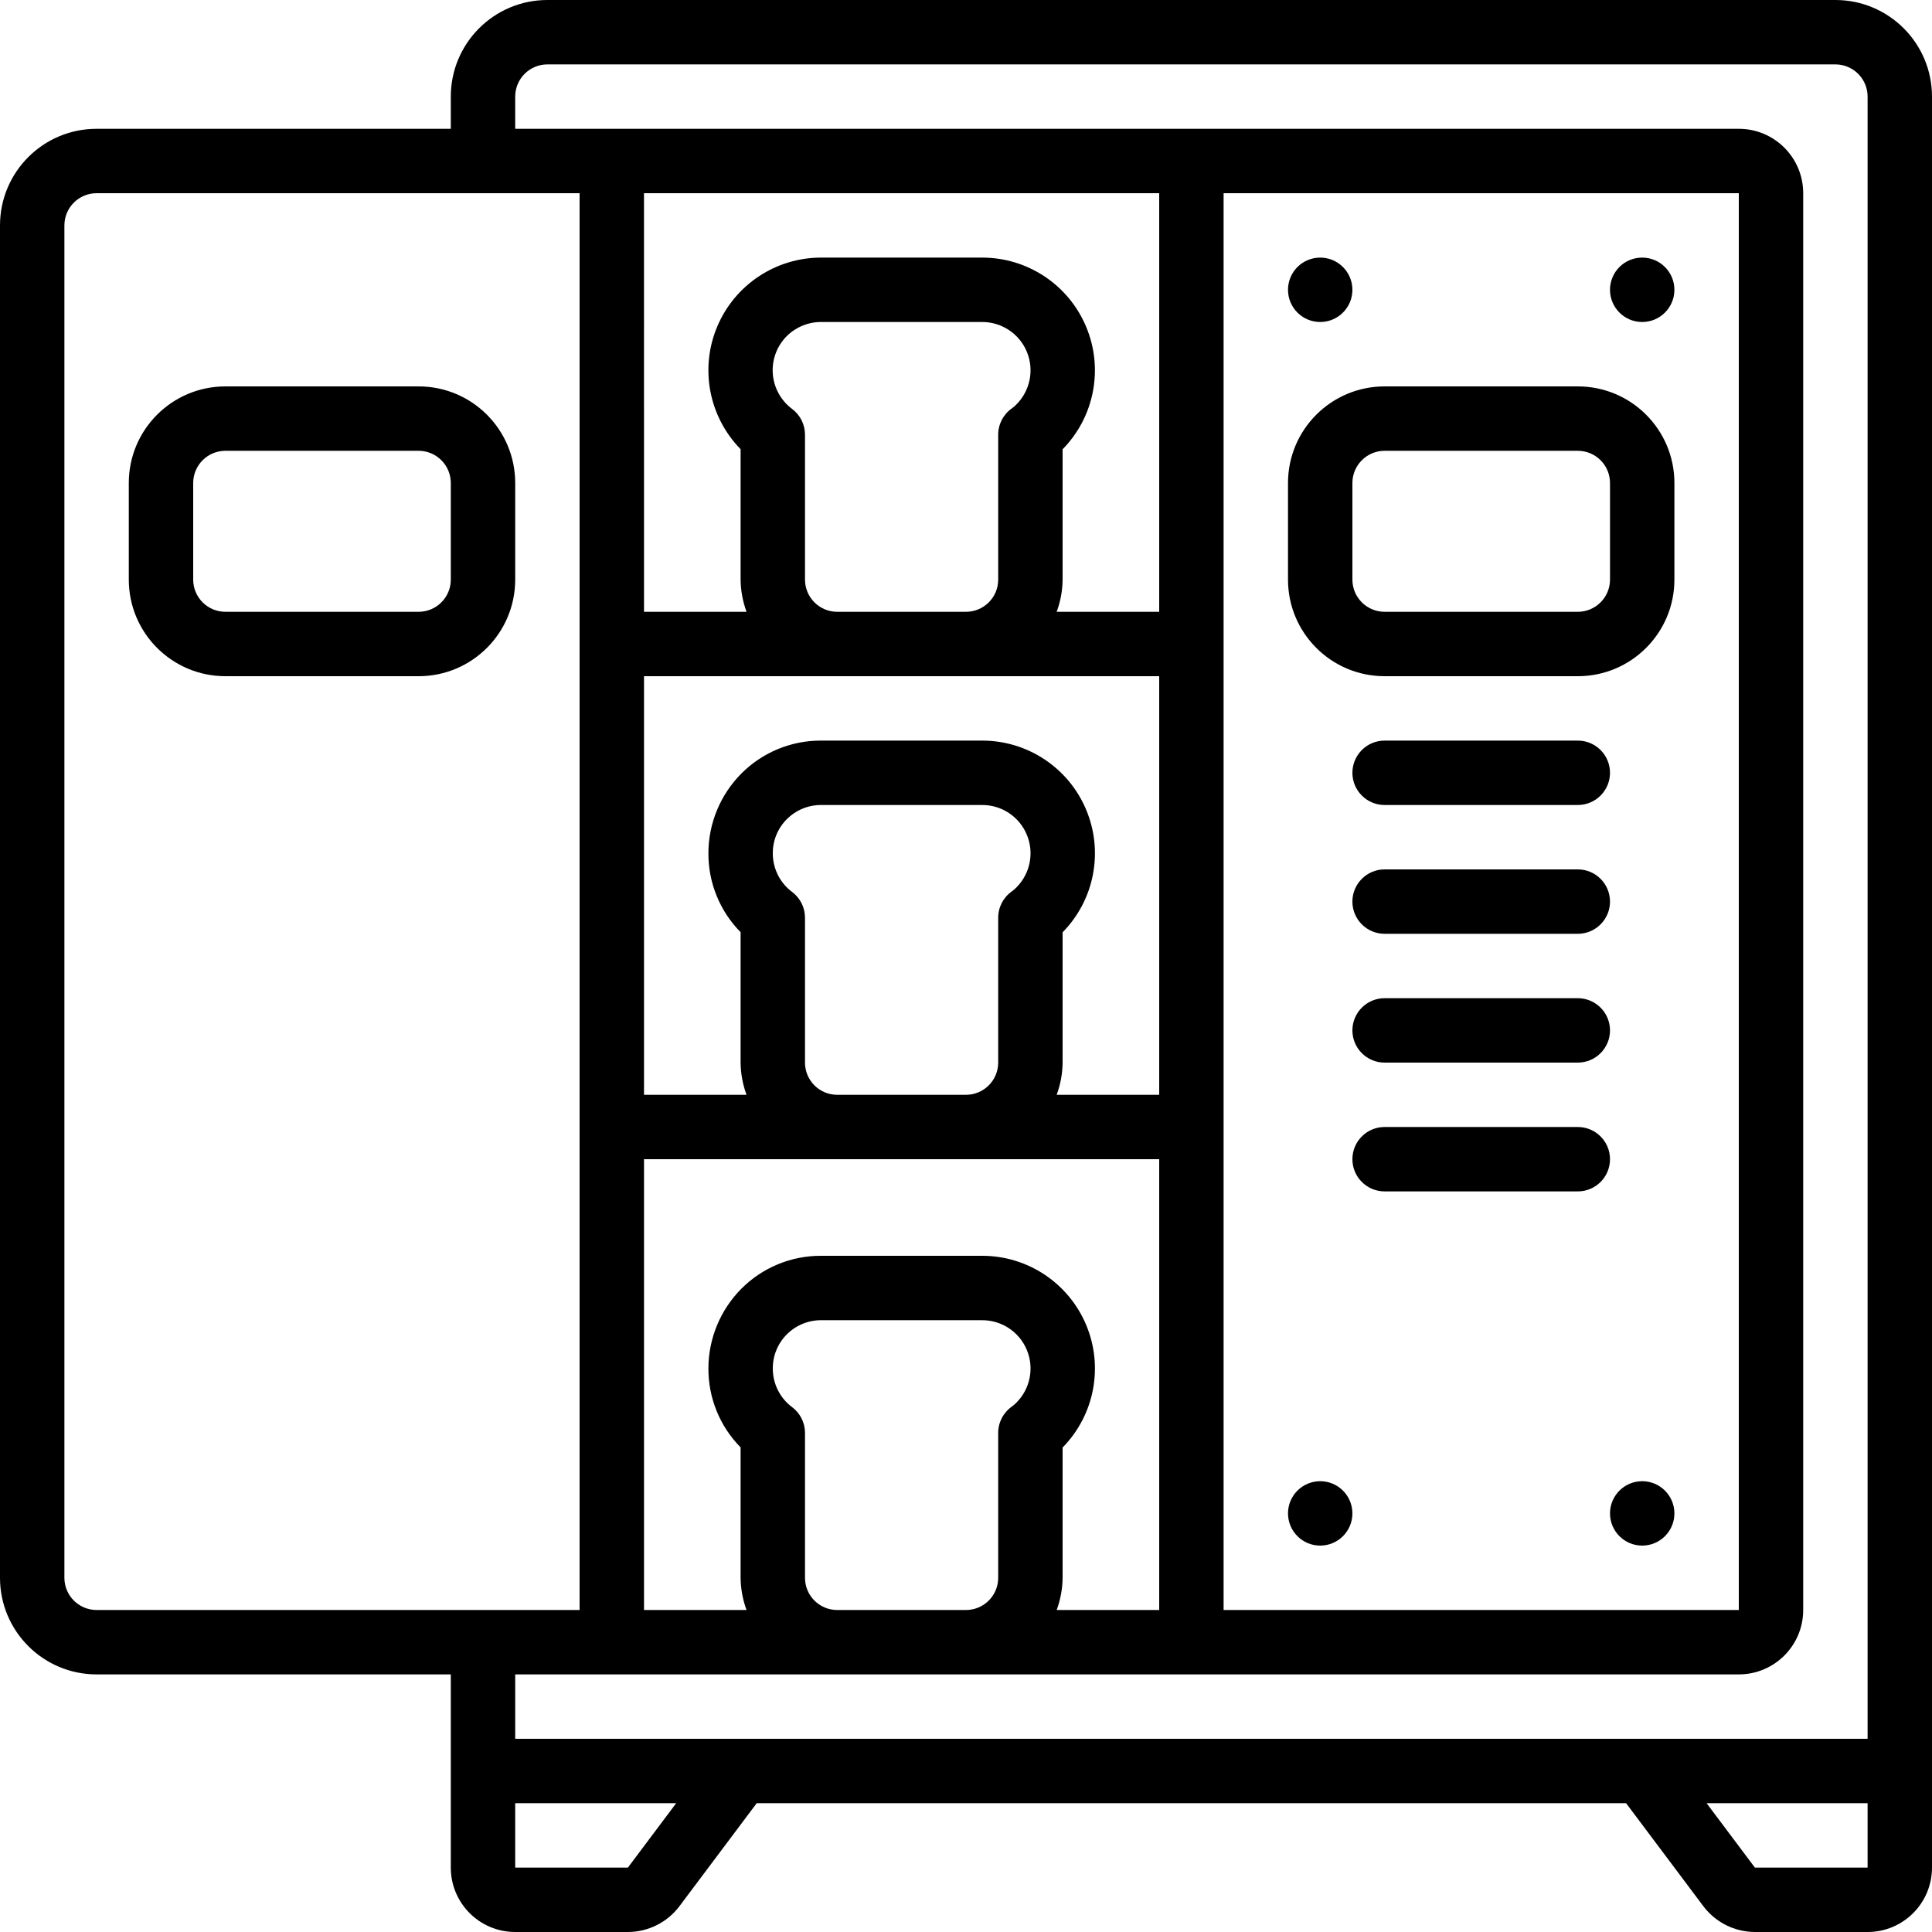
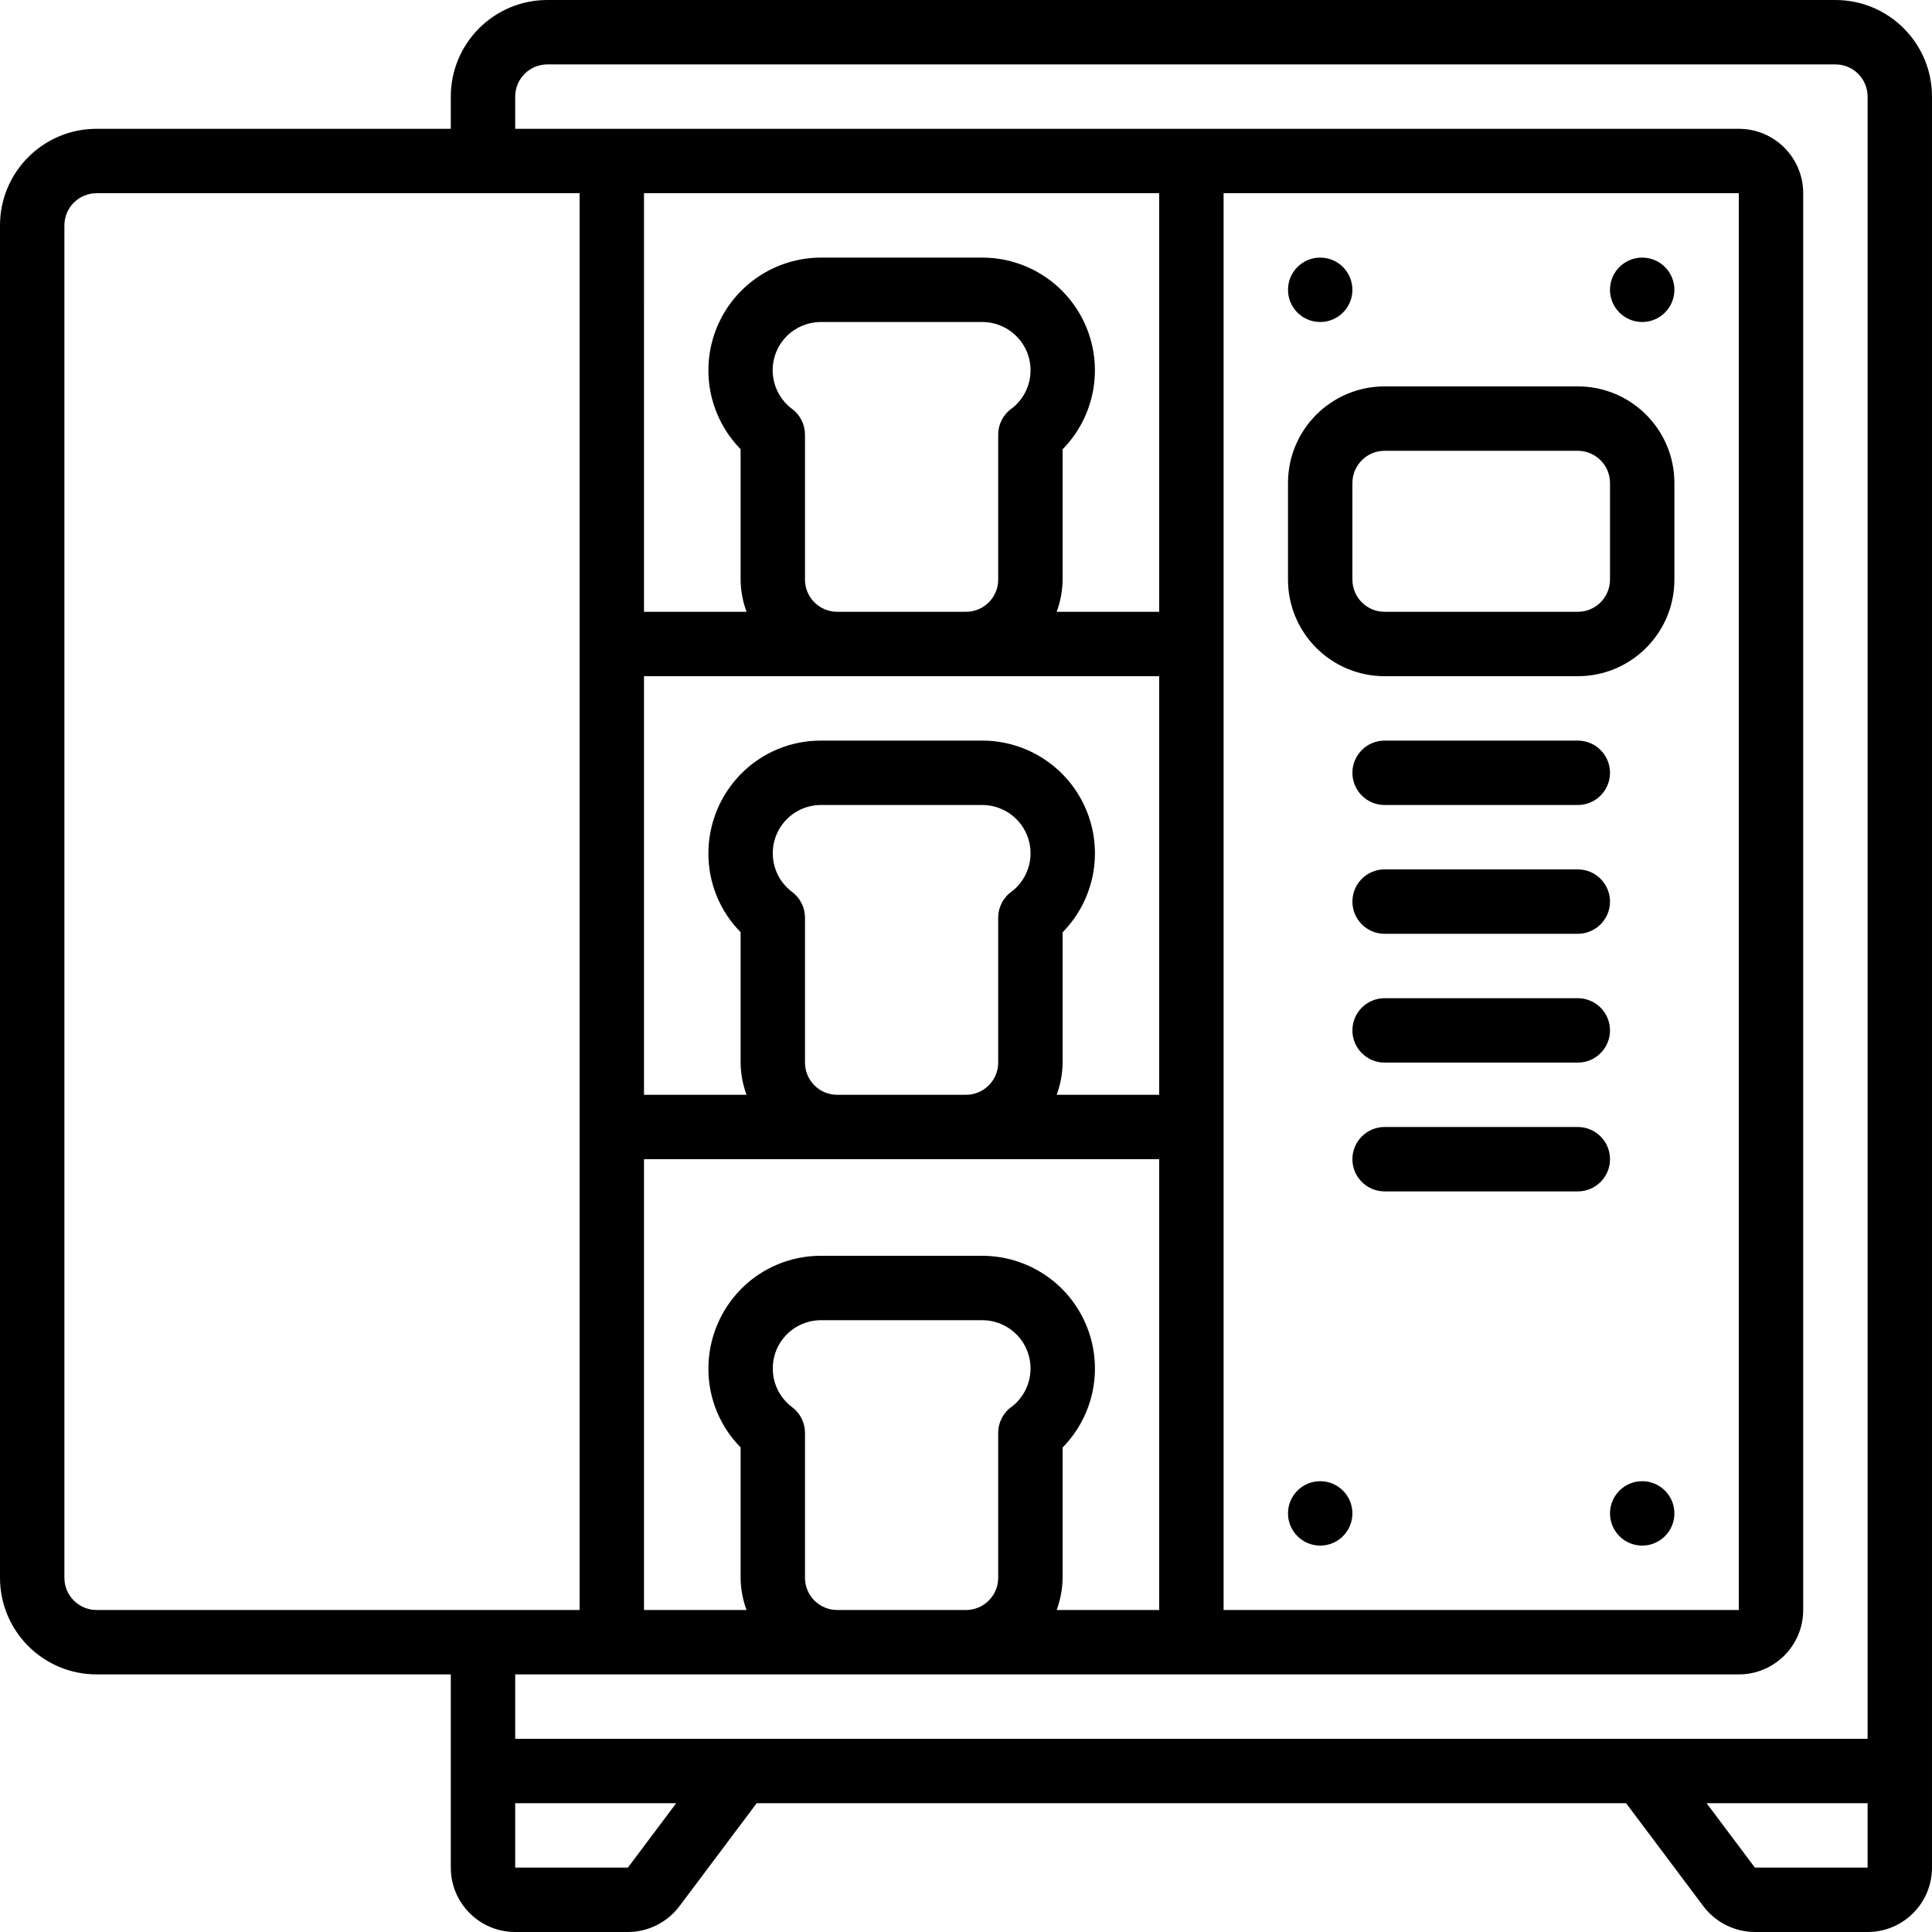
<svg xmlns="http://www.w3.org/2000/svg" viewBox="0 0 60 60">
  <g id="Page-1" fill="none" fill-rule="evenodd">
    <g id="094---Bread-Oven" fill="rgb(0,0,0)" fill-rule="nonzero">
      <path id="Shape" d="m57 0h-40c-1.657 0-3 1.343-3 3v1h-11c-1.657 0-3 1.343-3 3v42c0 1.657 1.343 3 3 3h11v6c0 1.105.895 2 2 2h3.5c.629-.001 1.221-.297 1.6-.8l2.4-3.2h27l2.4 3.2c.379.502.971.798 1.6.8h3.5c1.105 0 2-.895 2-2v-55c0-1.657-1.343-3-3-3zm-55 49v-42c0-.552.448-1 1-1h15v44h-15c-.552 0-1-.448-1-1zm18-43h16v13h-3.184c.118-.32.181-.659.184-1v-4.047c.989-1.006 1.277-2.508.73-3.808-.546-1.301-1.82-2.146-3.23-2.145h-5c-1.409-0-2.681.845-3.227 2.144-.546 1.299-.259 2.799.727 3.806v4.05c.003.341.066.68.184 1h-3.184zm34 0v44h-16v-44zm-21.184 44c.118-.32.181-.659.184-1v-4.046c.989-1.006 1.278-2.508.731-3.809-.546-1.301-1.82-2.147-3.231-2.145h-5c-.929-.004-1.821.365-2.477 1.023-.654.659-1.022 1.549-1.023 2.477-.003.917.356 1.798 1 2.45v4.05c.003.341.066.68.184 1h-3.184v-14h16v14zm-7.816-1v-4.5c0-.315-.148-.611-.4-.8-.379-.282-.601-.728-.6-1.2-.002-.398.156-.781.438-1.062s.664-.439 1.062-.438h5c.607-.002 1.156.362 1.389.923.234.56.106 1.206-.322 1.636-.044.045-.091.086-.142.123-.266.187-.425.492-.425.818v4.5c0 .552-.448 1-1 1h-4c-.552 0-1-.448-1-1zm0-31v-4.5c0-.315-.148-.611-.4-.8-.349-.26-.568-.659-.6-1.094-.032-.434.127-.861.435-1.169.283-.281.666-.438 1.065-.437h5c.608-.002 1.157.364 1.39.925.233.562.104 1.209-.327 1.638-.042.044-.089.084-.138.119-.266.187-.425.492-.425.818v4.5c0 .552-.448 1-1 1h-4c-.552 0-1-.448-1-1zm1 3h10v13h-3.184c.118-.32.181-.659.184-1v-4.046c.989-1.006 1.278-2.508.731-3.809-.546-1.301-1.82-2.147-3.231-2.145h-5c-.929-.004-1.821.365-2.477 1.023-.654.659-1.022 1.549-1.023 2.477-.003.917.356 1.798 1 2.45v4.05c.003.341.066.68.184 1h-3.184v-13zm-1 12v-4.5c0-.315-.148-.611-.4-.8-.379-.282-.601-.728-.6-1.2-.002-.398.156-.781.438-1.062s.664-.439 1.062-.438h5c.607-.002 1.156.362 1.389.923.234.56.106 1.206-.322 1.636-.044.045-.091.086-.142.123-.266.187-.425.492-.425.818v4.5c0 .552-.448 1-1 1h-4c-.552 0-1-.448-1-1zm-6 19h35c1.105 0 2-.895 2-2v-44c0-1.105-.895-2-2-2h-38v-1c0-.552.448-1 1-1h40c.552 0 1 .448 1 1v51h-42v-2zm.5 6h-3.5v-2h5zm38.5 0h-3.5l-1.5-2h5z" />
      <path id="Shape" d="m43 21h6c1.657 0 3-1.343 3-3v-3c0-1.657-1.343-3-3-3h-6c-1.657 0-3 1.343-3 3v3c0 1.657 1.343 3 3 3zm-1-6c0-.552.448-1 1-1h6c.552 0 1 .448 1 1v3c0 .552-.448 1-1 1h-6c-.552 0-1-.448-1-1z" />
-       <path id="Shape" d="m16 18v-3c0-1.657-1.343-3-3-3h-6c-1.657 0-3 1.343-3 3v3c0 1.657 1.343 3 3 3h6c1.657 0 3-1.343 3-3zm-2 0c0 .552-.448 1-1 1h-6c-.552 0-1-.448-1-1v-3c0-.552.448-1 1-1h6c.552 0 1 .448 1 1z" />
-       <path id="Shape" d="m43 25h6c.552 0 1-.448 1-1s-.448-1-1-1h-6c-.552 0-1 .448-1 1s.448 1 1 1z" />
+       <path id="Shape" d="m43 25h6c.552 0 1-.448 1-1s-.448-1-1-1h-6c-.552 0-1 .448-1 1s.448 1 1 1" />
      <path id="Shape" d="m43 29h6c.552 0 1-.448 1-1s-.448-1-1-1h-6c-.552 0-1 .448-1 1s.448 1 1 1z" />
      <path id="Shape" d="m43 33h6c.552 0 1-.448 1-1s-.448-1-1-1h-6c-.552 0-1 .448-1 1s.448 1 1 1z" />
      <path id="Shape" d="m49 35h-6c-.552 0-1 .448-1 1s.448 1 1 1h6c.552 0 1-.448 1-1s-.448-1-1-1z" />
      <circle id="Oval" cx="41" cy="47" r="1" />
      <circle id="Oval" cx="51" cy="47" r="1" />
      <circle id="Oval" cx="41" cy="9" r="1" />
      <circle id="Oval" cx="51" cy="9" r="1" />
    </g>
  </g>
</svg>